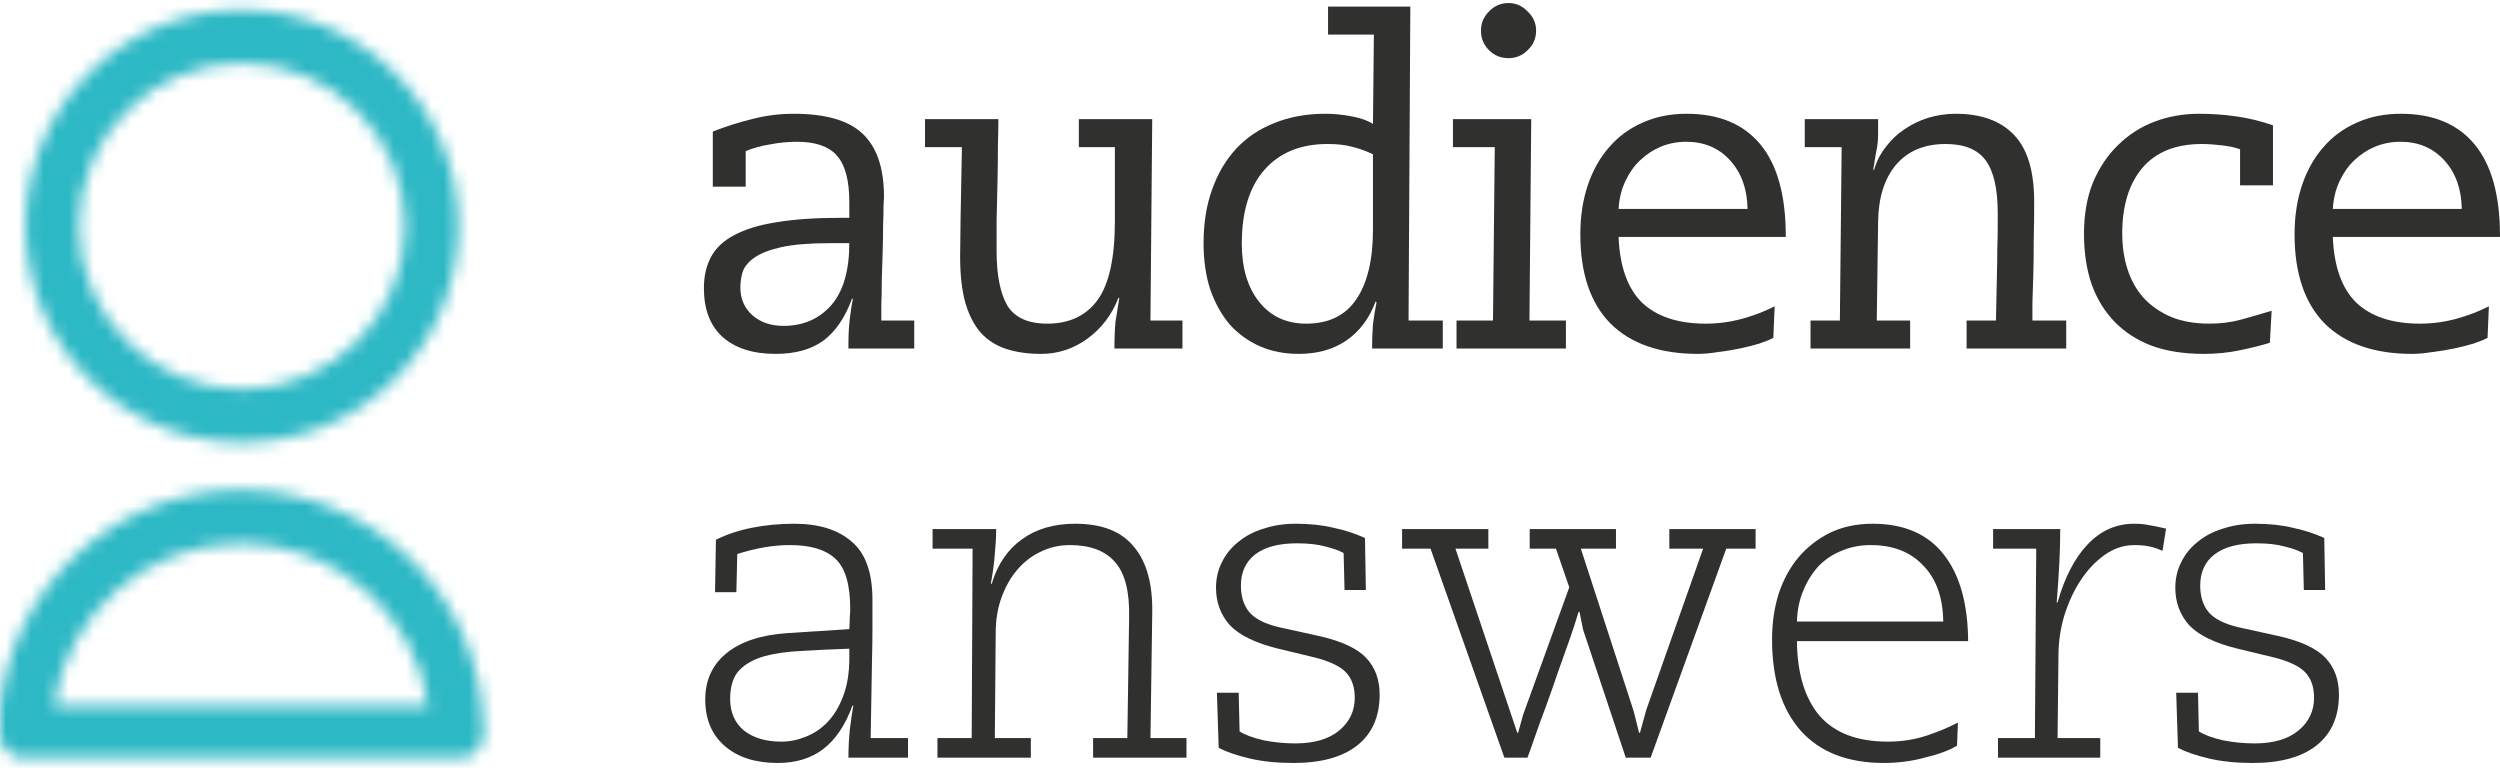
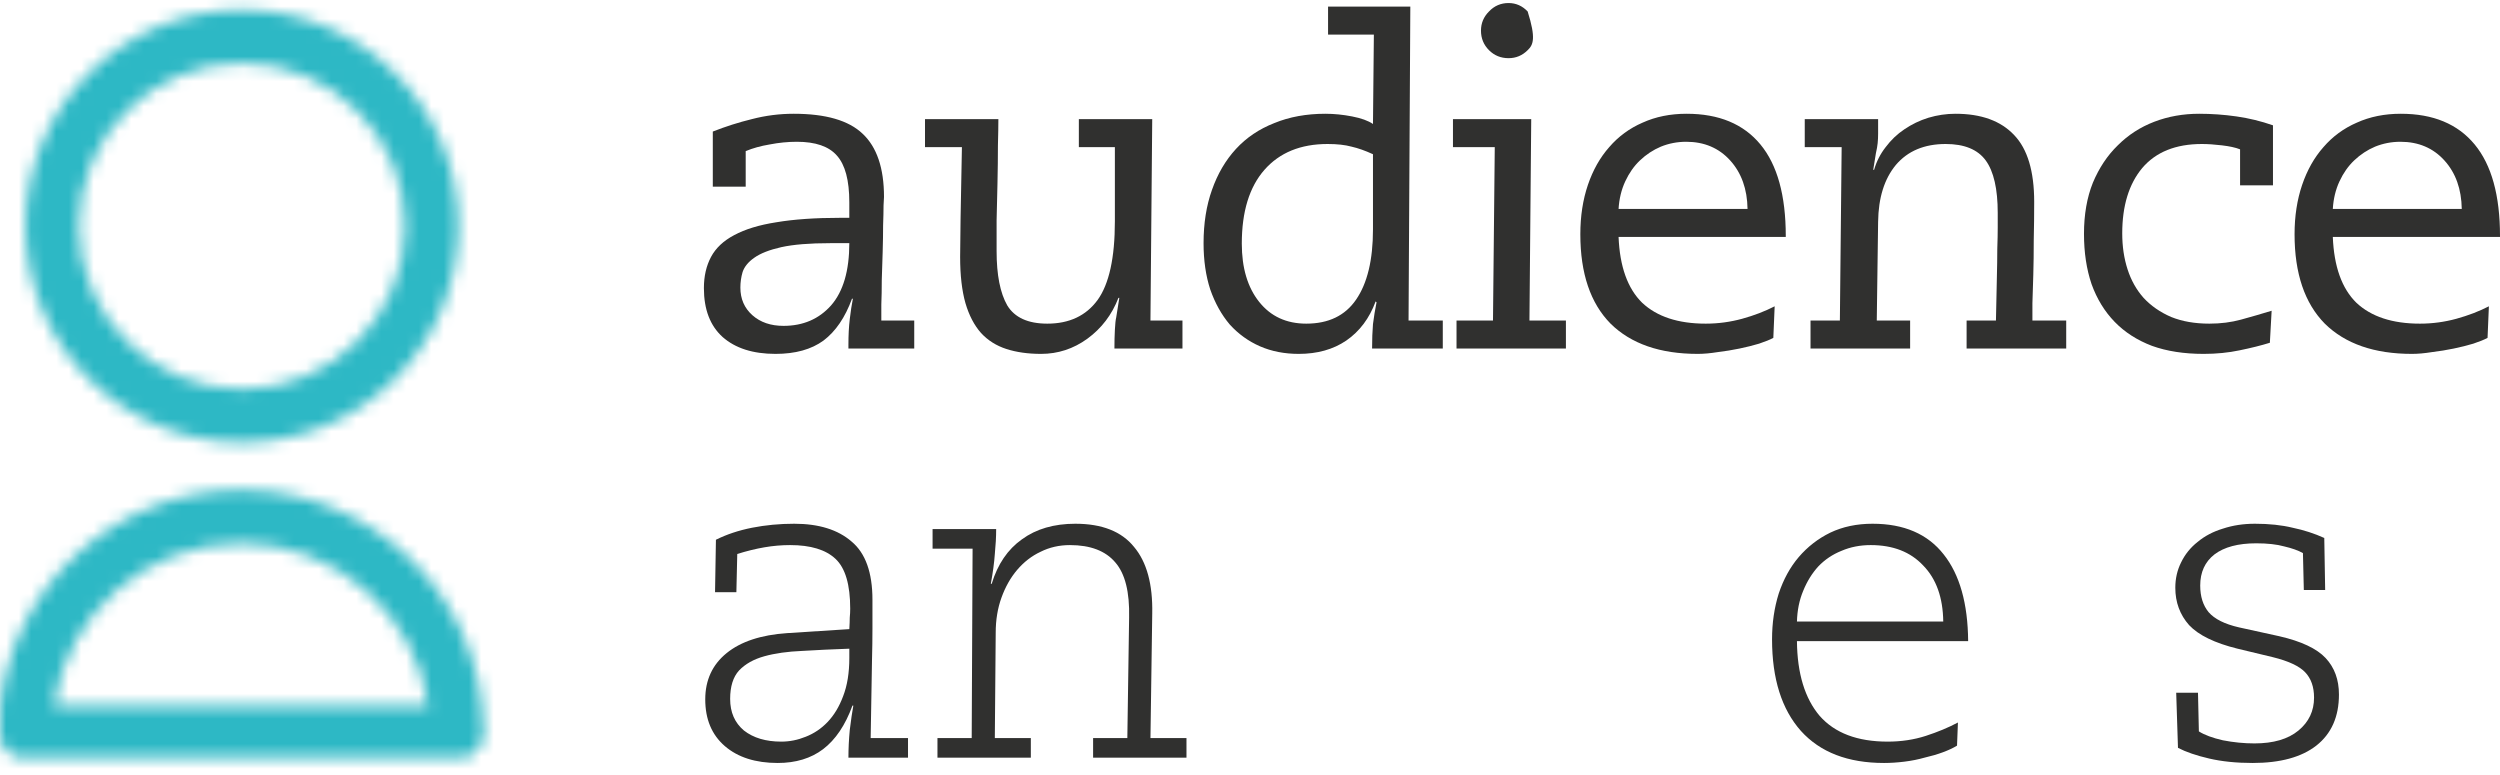
<svg xmlns="http://www.w3.org/2000/svg" width="200" height="62" viewBox="0 0 200 62" fill="none">
  <path d="M59.23 23.01C59.23 23.911 59.55 24.646 60.19 25.216C60.83 25.785 61.66 26.069 62.68 26.069C64.245 26.069 65.514 25.524 66.486 24.433C67.459 23.318 67.945 21.658 67.945 19.453H66.415C64.779 19.453 63.475 19.559 62.502 19.773C61.554 19.986 60.83 20.271 60.332 20.627C59.858 20.959 59.55 21.338 59.407 21.765C59.289 22.168 59.23 22.583 59.23 23.01ZM63.498 9.101C66.06 9.101 67.897 9.634 69.012 10.702C70.15 11.769 70.72 13.453 70.72 15.753C70.72 15.777 70.708 16.002 70.684 16.429C70.684 16.856 70.672 17.39 70.648 18.03C70.648 18.67 70.637 19.382 70.613 20.164C70.589 20.923 70.566 21.67 70.542 22.405C70.542 23.117 70.53 23.769 70.506 24.362C70.506 24.955 70.506 25.382 70.506 25.642H73.139V27.884H67.874V27.563C67.874 26.805 67.909 26.129 67.981 25.536C68.052 24.919 68.135 24.374 68.23 23.899H68.158C67.613 25.393 66.854 26.508 65.882 27.243C64.909 27.955 63.629 28.311 62.04 28.311C60.237 28.311 58.826 27.86 57.807 26.959C56.81 26.058 56.312 24.753 56.312 23.046C56.312 22.097 56.502 21.267 56.882 20.555C57.261 19.844 57.878 19.263 58.731 18.812C59.609 18.338 60.735 17.994 62.111 17.781C63.51 17.544 65.218 17.425 67.234 17.425H67.945V16.18C67.945 14.425 67.613 13.18 66.949 12.445C66.309 11.71 65.241 11.342 63.747 11.342C63.036 11.342 62.312 11.413 61.577 11.556C60.866 11.674 60.226 11.852 59.656 12.089V14.935H57.024V10.524C58.044 10.121 59.087 9.789 60.154 9.528C61.245 9.243 62.36 9.101 63.498 9.101Z" fill="#30302F" />
  <path d="M79.87 9.528C79.87 10.026 79.858 10.737 79.834 11.662C79.834 12.587 79.822 13.571 79.799 14.615C79.775 15.634 79.751 16.642 79.728 17.639C79.728 18.611 79.728 19.429 79.728 20.093C79.728 21.99 80.012 23.437 80.581 24.433C81.174 25.405 82.241 25.892 83.783 25.892C85.538 25.892 86.878 25.263 87.803 24.006C88.728 22.726 89.19 20.627 89.19 17.71V11.769H86.308V9.528H92.178L92.036 25.642H94.597V27.884H89.154C89.154 27.338 89.166 26.84 89.19 26.39C89.214 25.915 89.249 25.583 89.297 25.393L89.546 23.828H89.475C88.953 25.18 88.123 26.271 86.984 27.101C85.87 27.907 84.637 28.311 83.285 28.311C82.241 28.311 81.316 28.18 80.51 27.919C79.704 27.658 79.028 27.231 78.482 26.639C77.937 26.022 77.522 25.227 77.237 24.255C76.953 23.259 76.811 22.026 76.811 20.555C76.811 19.939 76.822 18.907 76.846 17.461C76.87 15.99 76.905 14.093 76.953 11.769H74V9.528H79.87Z" fill="#30302F" />
  <path d="M99.344 19.488C99.344 21.433 99.806 22.986 100.731 24.148C101.656 25.31 102.913 25.892 104.502 25.892C106.281 25.892 107.609 25.251 108.486 23.971C109.387 22.666 109.838 20.793 109.838 18.35V12.338C109.221 12.053 108.652 11.852 108.13 11.733C107.609 11.591 106.968 11.52 106.21 11.52C104.051 11.52 102.368 12.208 101.158 13.583C99.949 14.959 99.344 16.927 99.344 19.488ZM112.826 0.528L112.684 25.642H115.423V27.884H109.767C109.767 27.148 109.791 26.496 109.838 25.927C109.909 25.358 110.004 24.777 110.123 24.184L110.051 24.113C109.553 25.465 108.771 26.508 107.704 27.243C106.66 27.955 105.391 28.311 103.897 28.311C102.759 28.311 101.727 28.109 100.802 27.706C99.877 27.302 99.071 26.721 98.383 25.963C97.719 25.18 97.198 24.243 96.818 23.152C96.463 22.061 96.285 20.828 96.285 19.453C96.285 17.864 96.51 16.441 96.96 15.184C97.411 13.903 98.051 12.812 98.881 11.911C99.712 11.01 100.731 10.322 101.941 9.848C103.15 9.35 104.514 9.101 106.032 9.101C106.719 9.101 107.431 9.172 108.166 9.314C108.901 9.457 109.459 9.658 109.838 9.919L109.909 2.769H106.245V0.528H112.826Z" fill="#30302F" />
-   <path d="M122.498 9.528L122.356 25.642H125.273V27.884H116.522V25.642H119.439L119.581 11.769H116.237V9.528H122.498ZM120.684 0.243C121.277 0.243 121.786 0.468 122.213 0.919C122.664 1.346 122.889 1.856 122.889 2.449C122.889 3.065 122.664 3.587 122.213 4.014C121.786 4.441 121.277 4.654 120.684 4.654C120.067 4.654 119.545 4.441 119.118 4.014C118.692 3.587 118.478 3.065 118.478 2.449C118.478 1.856 118.692 1.346 119.118 0.919C119.545 0.468 120.067 0.243 120.684 0.243Z" fill="#30302F" />
+   <path d="M122.498 9.528L122.356 25.642H125.273V27.884H116.522V25.642H119.439L119.581 11.769H116.237V9.528H122.498ZM120.684 0.243C121.277 0.243 121.786 0.468 122.213 0.919C122.889 3.065 122.664 3.587 122.213 4.014C121.786 4.441 121.277 4.654 120.684 4.654C120.067 4.654 119.545 4.441 119.118 4.014C118.692 3.587 118.478 3.065 118.478 2.449C118.478 1.856 118.692 1.346 119.118 0.919C119.545 0.468 120.067 0.243 120.684 0.243Z" fill="#30302F" />
  <path d="M139.803 16.714C139.779 15.125 139.316 13.832 138.415 12.836C137.514 11.84 136.34 11.342 134.894 11.342C134.182 11.342 133.506 11.473 132.866 11.733C132.249 11.994 131.692 12.362 131.194 12.836C130.72 13.287 130.328 13.844 130.02 14.508C129.712 15.172 129.534 15.907 129.486 16.714H139.803ZM134.929 9.101C137.514 9.101 139.482 9.919 140.834 11.556C142.186 13.192 142.862 15.634 142.862 18.884V18.955H129.486C129.581 21.326 130.21 23.081 131.372 24.22C132.558 25.334 134.253 25.892 136.459 25.892C137.455 25.892 138.427 25.761 139.376 25.5C140.324 25.239 141.19 24.907 141.973 24.504L141.866 27.03C141.605 27.172 141.226 27.326 140.728 27.492C140.253 27.635 139.731 27.765 139.162 27.884C138.593 28.002 138.012 28.097 137.419 28.168C136.826 28.263 136.293 28.311 135.818 28.311C132.807 28.311 130.482 27.504 128.846 25.892C127.233 24.255 126.427 21.872 126.427 18.741C126.427 17.295 126.629 15.978 127.032 14.793C127.435 13.607 128.004 12.599 128.739 11.769C129.475 10.915 130.364 10.263 131.407 9.812C132.451 9.338 133.625 9.101 134.929 9.101Z" fill="#30302F" />
  <path d="M156.439 9.101C158.502 9.101 160.067 9.67 161.135 10.808C162.202 11.923 162.735 13.702 162.735 16.144C162.735 17.164 162.724 18.184 162.7 19.204C162.7 20.2 162.688 21.125 162.664 21.978C162.641 22.832 162.617 23.591 162.593 24.255C162.593 24.895 162.593 25.358 162.593 25.642H165.297V27.884H157.328V25.642H159.676C159.7 24.362 159.724 23.259 159.747 22.334C159.771 21.386 159.783 20.579 159.783 19.915C159.807 19.227 159.818 18.658 159.818 18.208C159.818 17.757 159.818 17.366 159.818 17.034C159.818 15.113 159.498 13.714 158.858 12.836C158.218 11.959 157.15 11.52 155.656 11.52C153.949 11.52 152.621 12.077 151.672 13.192C150.747 14.306 150.273 15.824 150.249 17.745L150.142 25.642H152.81V27.884H144.842V25.642H147.19L147.332 11.769H144.38V9.528H150.249C150.249 10.026 150.249 10.417 150.249 10.702C150.249 10.963 150.237 11.212 150.214 11.449C150.19 11.686 150.142 11.959 150.071 12.267C150.024 12.575 149.953 13.014 149.858 13.583H149.929C150.119 12.919 150.427 12.314 150.854 11.769C151.281 11.2 151.779 10.725 152.348 10.346C152.941 9.943 153.581 9.634 154.269 9.421C154.98 9.208 155.704 9.101 156.439 9.101Z" fill="#30302F" />
  <path d="M175.933 9.101C176.929 9.101 177.925 9.172 178.921 9.314C179.917 9.457 180.889 9.694 181.838 10.026V14.828H179.206V11.947C178.85 11.805 178.364 11.698 177.747 11.627C177.154 11.556 176.621 11.52 176.146 11.52C174.059 11.52 172.47 12.16 171.379 13.441C170.312 14.722 169.779 16.465 169.779 18.67C169.779 19.714 169.921 20.674 170.206 21.552C170.49 22.429 170.917 23.188 171.486 23.828C172.079 24.468 172.814 24.978 173.692 25.358C174.569 25.714 175.589 25.892 176.751 25.892C177.652 25.892 178.494 25.785 179.277 25.571C180.059 25.358 180.877 25.121 181.731 24.86L181.589 27.421C180.901 27.635 180.095 27.836 179.17 28.026C178.269 28.216 177.308 28.311 176.289 28.311C174.723 28.311 173.348 28.097 172.162 27.67C170.976 27.22 169.98 26.579 169.174 25.749C168.368 24.919 167.751 23.911 167.324 22.726C166.921 21.54 166.719 20.2 166.719 18.706C166.719 17.164 166.956 15.8 167.431 14.615C167.929 13.429 168.593 12.433 169.423 11.627C170.253 10.797 171.225 10.168 172.34 9.741C173.455 9.314 174.652 9.101 175.933 9.101Z" fill="#30302F" />
  <path d="M196.941 16.714C196.917 15.125 196.455 13.832 195.553 12.836C194.652 11.84 193.478 11.342 192.032 11.342C191.32 11.342 190.644 11.473 190.004 11.733C189.387 11.994 188.83 12.362 188.332 12.836C187.858 13.287 187.466 13.844 187.158 14.508C186.85 15.172 186.672 15.907 186.625 16.714H196.941ZM192.067 9.101C194.652 9.101 196.621 9.919 197.972 11.556C199.324 13.192 200 15.634 200 18.884V18.955H186.625C186.719 21.326 187.348 23.081 188.51 24.22C189.696 25.334 191.391 25.892 193.597 25.892C194.593 25.892 195.565 25.761 196.514 25.5C197.462 25.239 198.328 24.907 199.111 24.504L199.004 27.03C198.743 27.172 198.364 27.326 197.866 27.492C197.391 27.635 196.87 27.765 196.3 27.884C195.731 28.002 195.15 28.097 194.557 28.168C193.964 28.263 193.431 28.311 192.957 28.311C189.945 28.311 187.621 27.504 185.984 25.892C184.372 24.255 183.565 21.872 183.565 18.741C183.565 17.295 183.767 15.978 184.17 14.793C184.573 13.607 185.142 12.599 185.877 11.769C186.613 10.915 187.502 10.263 188.545 9.812C189.589 9.338 190.763 9.101 192.067 9.101Z" fill="#30302F" />
  <path d="M58.412 55.915C58.412 56.983 58.78 57.824 59.515 58.441C60.274 59.034 61.27 59.33 62.503 59.33C63.167 59.33 63.819 59.2 64.46 58.939C65.124 58.678 65.704 58.287 66.203 57.765C66.724 57.22 67.139 56.532 67.448 55.702C67.78 54.848 67.946 53.828 67.946 52.642V51.895C66.594 51.943 65.337 52.002 64.175 52.073C63.013 52.121 62.005 52.263 61.151 52.5C60.297 52.737 59.621 53.117 59.123 53.639C58.649 54.16 58.412 54.919 58.412 55.915ZM63.535 41.899C65.503 41.899 67.033 42.374 68.124 43.322C69.238 44.247 69.796 45.801 69.796 47.982C69.796 48.694 69.796 49.453 69.796 50.259C69.796 51.066 69.784 51.919 69.76 52.82L69.653 59.046H72.641V60.611H67.874C67.874 59.9 67.91 59.164 67.981 58.405C68.076 57.623 68.171 56.971 68.266 56.449H68.195C67.626 58.014 66.843 59.176 65.847 59.935C64.874 60.67 63.665 61.038 62.218 61.038C60.44 61.038 59.029 60.587 57.985 59.686C56.942 58.785 56.42 57.54 56.42 55.951C56.42 54.409 56.989 53.176 58.127 52.251C59.266 51.326 60.878 50.793 62.965 50.65L67.946 50.33C67.969 49.951 67.981 49.642 67.981 49.405C68.005 49.168 68.017 48.931 68.017 48.694C68.017 46.773 67.626 45.445 66.843 44.71C66.06 43.974 64.851 43.607 63.214 43.607C62.527 43.607 61.839 43.666 61.151 43.785C60.463 43.903 59.74 44.081 58.981 44.318L58.91 47.378H57.203L57.274 43.18C58.127 42.753 59.088 42.433 60.155 42.22C61.246 42.006 62.373 41.899 63.535 41.899Z" fill="#30302F" />
  <path d="M86.025 41.899C88.159 41.899 89.724 42.516 90.72 43.749C91.74 44.959 92.226 46.737 92.179 49.085L92.037 59.046H94.918V60.611H87.448V59.046H90.187L90.329 49.405C90.376 47.366 90.009 45.895 89.226 44.994C88.444 44.069 87.234 43.607 85.598 43.607C84.744 43.607 83.961 43.785 83.25 44.141C82.538 44.472 81.91 44.959 81.365 45.599C80.843 46.216 80.428 46.951 80.12 47.805C79.811 48.658 79.657 49.595 79.657 50.615L79.586 59.046H82.467V60.611H74.997V59.046H77.736L77.807 43.892H74.606V42.326H79.693C79.693 42.943 79.657 43.607 79.586 44.318C79.538 45.006 79.432 45.801 79.266 46.702H79.337C79.811 45.137 80.618 43.951 81.756 43.145C82.894 42.314 84.317 41.899 86.025 41.899Z" fill="#30302F" />
-   <path d="M103.649 41.899C104.787 41.899 105.795 42.006 106.673 42.22C107.574 42.409 108.416 42.682 109.198 43.038L109.27 47.2H107.562L107.491 44.247C107.111 44.034 106.613 43.856 105.997 43.714C105.404 43.548 104.657 43.465 103.756 43.465C102.309 43.465 101.194 43.761 100.412 44.354C99.653 44.947 99.273 45.777 99.273 46.844C99.273 47.722 99.499 48.433 99.949 48.978C100.424 49.524 101.23 49.927 102.368 50.188L105.605 50.899C107.36 51.303 108.594 51.884 109.305 52.642C110.017 53.401 110.372 54.374 110.372 55.559C110.372 57.338 109.768 58.702 108.558 59.651C107.372 60.575 105.677 61.038 103.471 61.038C102.167 61.038 101.005 60.919 99.985 60.682C98.965 60.445 98.135 60.16 97.495 59.828L97.353 55.417H99.096L99.167 58.512C99.617 58.797 100.258 59.034 101.088 59.224C101.941 59.39 102.783 59.473 103.613 59.473C105.131 59.473 106.305 59.129 107.135 58.441C107.965 57.753 108.38 56.876 108.38 55.809C108.38 54.955 108.143 54.279 107.669 53.781C107.194 53.283 106.329 52.88 105.072 52.571L102.262 51.895C100.436 51.445 99.143 50.816 98.384 50.01C97.649 49.18 97.281 48.184 97.281 47.022C97.281 46.287 97.436 45.611 97.744 44.994C98.052 44.354 98.491 43.809 99.06 43.358C99.629 42.884 100.305 42.528 101.088 42.291C101.87 42.03 102.724 41.899 103.649 41.899Z" fill="#30302F" />
-   <path d="M119.068 42.326V43.892H116.436L121.38 58.619H121.451L121.843 57.196L125.542 46.986L124.475 43.892H122.376V42.326H129.278V43.892H126.467L130.7 56.911L131.127 58.619H131.198L131.697 56.805L136.25 43.892H133.546V42.326H140.448V43.892H138.1L132.052 60.611H130.06L126.645 50.366L126.361 48.943H126.289C126.242 49.109 126.112 49.524 125.898 50.188C125.685 50.828 125.424 51.575 125.115 52.429C124.807 53.283 124.487 54.196 124.155 55.168C123.823 56.117 123.503 56.994 123.195 57.801C122.91 58.607 122.673 59.283 122.483 59.828C122.293 60.35 122.198 60.611 122.198 60.611H120.349L114.443 43.892H112.167V42.326H119.068Z" fill="#30302F" />
  <path d="M155.46 49.725C155.436 47.805 154.902 46.31 153.859 45.243C152.839 44.152 151.44 43.607 149.661 43.607C148.808 43.607 148.025 43.761 147.313 44.069C146.602 44.354 145.985 44.769 145.464 45.314C144.966 45.86 144.562 46.512 144.254 47.271C143.946 48.006 143.78 48.824 143.756 49.725H155.46ZM149.804 41.899C152.317 41.899 154.215 42.718 155.495 44.354C156.776 45.967 157.428 48.279 157.452 51.291H143.756C143.78 53.876 144.385 55.868 145.57 57.267C146.78 58.643 148.594 59.33 151.013 59.33C152.104 59.33 153.124 59.176 154.072 58.868C155.021 58.559 155.875 58.204 156.634 57.801L156.562 59.651C156.254 59.84 155.875 60.018 155.424 60.184C154.974 60.35 154.487 60.492 153.966 60.611C153.468 60.753 152.934 60.86 152.365 60.931C151.796 61.002 151.25 61.038 150.728 61.038C147.835 61.038 145.618 60.184 144.076 58.477C142.535 56.745 141.764 54.303 141.764 51.148C141.764 49.844 141.942 48.623 142.298 47.484C142.677 46.346 143.211 45.374 143.898 44.567C144.61 43.737 145.452 43.085 146.424 42.611C147.42 42.137 148.547 41.899 149.804 41.899Z" fill="#30302F" />
-   <path d="M170.725 41.899C171.199 41.899 171.59 41.935 171.898 42.006C172.23 42.054 172.693 42.148 173.286 42.291L173.001 44.069C172.645 43.903 172.29 43.785 171.934 43.714C171.602 43.642 171.211 43.607 170.76 43.607C169.906 43.607 169.112 43.868 168.377 44.389C167.642 44.911 167.001 45.587 166.456 46.417C165.91 47.247 165.472 48.196 165.14 49.263C164.831 50.307 164.677 51.374 164.677 52.465L164.606 59.046H168.021V60.611H159.839V59.046H162.792L162.898 43.892H159.448V42.326H164.819C164.819 43.156 164.796 44.057 164.748 45.03C164.701 46.002 164.63 47.057 164.535 48.196H164.606C165.175 46.18 165.981 44.627 167.025 43.536C168.068 42.445 169.302 41.899 170.725 41.899Z" fill="#30302F" />
  <path d="M180.393 41.899C181.531 41.899 182.539 42.006 183.416 42.22C184.318 42.409 185.159 42.682 185.942 43.038L186.013 47.2H184.306L184.235 44.247C183.855 44.034 183.357 43.856 182.741 43.714C182.148 43.548 181.401 43.465 180.499 43.465C179.053 43.465 177.938 43.761 177.156 44.354C176.397 44.947 176.017 45.777 176.017 46.844C176.017 47.722 176.242 48.433 176.693 48.978C177.167 49.524 177.974 49.927 179.112 50.188L182.349 50.899C184.104 51.303 185.337 51.884 186.049 52.642C186.76 53.401 187.116 54.374 187.116 55.559C187.116 57.338 186.511 58.702 185.302 59.651C184.116 60.575 182.42 61.038 180.215 61.038C178.91 61.038 177.748 60.919 176.729 60.682C175.709 60.445 174.879 60.16 174.238 59.828L174.096 55.417H175.839L175.91 58.512C176.361 58.797 177.001 59.034 177.831 59.224C178.685 59.39 179.527 59.473 180.357 59.473C181.875 59.473 183.049 59.129 183.879 58.441C184.709 57.753 185.124 56.876 185.124 55.809C185.124 54.955 184.887 54.279 184.412 53.781C183.938 53.283 183.073 52.88 181.816 52.571L179.005 51.895C177.179 51.445 175.887 50.816 175.128 50.01C174.393 49.18 174.025 48.184 174.025 47.022C174.025 46.287 174.179 45.611 174.488 44.994C174.796 44.354 175.235 43.809 175.804 43.358C176.373 42.884 177.049 42.528 177.831 42.291C178.614 42.03 179.468 41.899 180.393 41.899Z" fill="#30302F" />
  <mask id="mask0_3001_81033" style="mask-type:alpha" maskUnits="userSpaceOnUse" x="2" y="0" width="35" height="36">
    <path d="M19.356 35.398C9.807 35.398 2.037 27.632 2.037 18.091C2.037 8.547 9.807 0.782 19.356 0.782C28.905 0.782 36.672 8.547 36.672 18.091C36.672 27.632 28.905 35.398 19.356 35.398ZM19.356 5.05C12.164 5.05 6.308 10.902 6.308 18.091C6.308 25.278 12.164 31.129 19.356 31.129C26.55 31.129 32.401 25.278 32.401 18.091C32.401 10.902 26.55 5.05 19.356 5.05Z" fill="white" />
  </mask>
  <g mask="url(#mask0_3001_81033)">
    <path fill-rule="evenodd" clip-rule="evenodd" d="M-8.641 46.069H47.352V-9.888H-8.641V46.069Z" fill="#2DB8C5" />
  </g>
  <mask id="mask1_3001_81033" style="mask-type:alpha" maskUnits="userSpaceOnUse" x="0" y="39" width="39" height="22">
    <path d="M19.291 39.194C29.828 39.194 38.431 47.647 38.673 58.122L38.719 58.576C38.719 59.528 38.093 60.338 37.227 60.611H1.392C0.73 60.402 0.208 59.879 0 59.218L0 56.612C0.988 46.845 9.263 39.194 19.291 39.194ZM19.291 43.467C11.678 43.467 5.361 49.115 4.32 56.441H34.256C33.215 49.115 26.901 43.467 19.291 43.467Z" fill="white" />
  </mask>
  <g mask="url(#mask1_3001_81033)">
    <path fill-rule="evenodd" clip-rule="evenodd" d="M-10.775 71.381H49.396V28.525H-10.775V71.381Z" fill="#2DB8C5" />
  </g>
</svg>